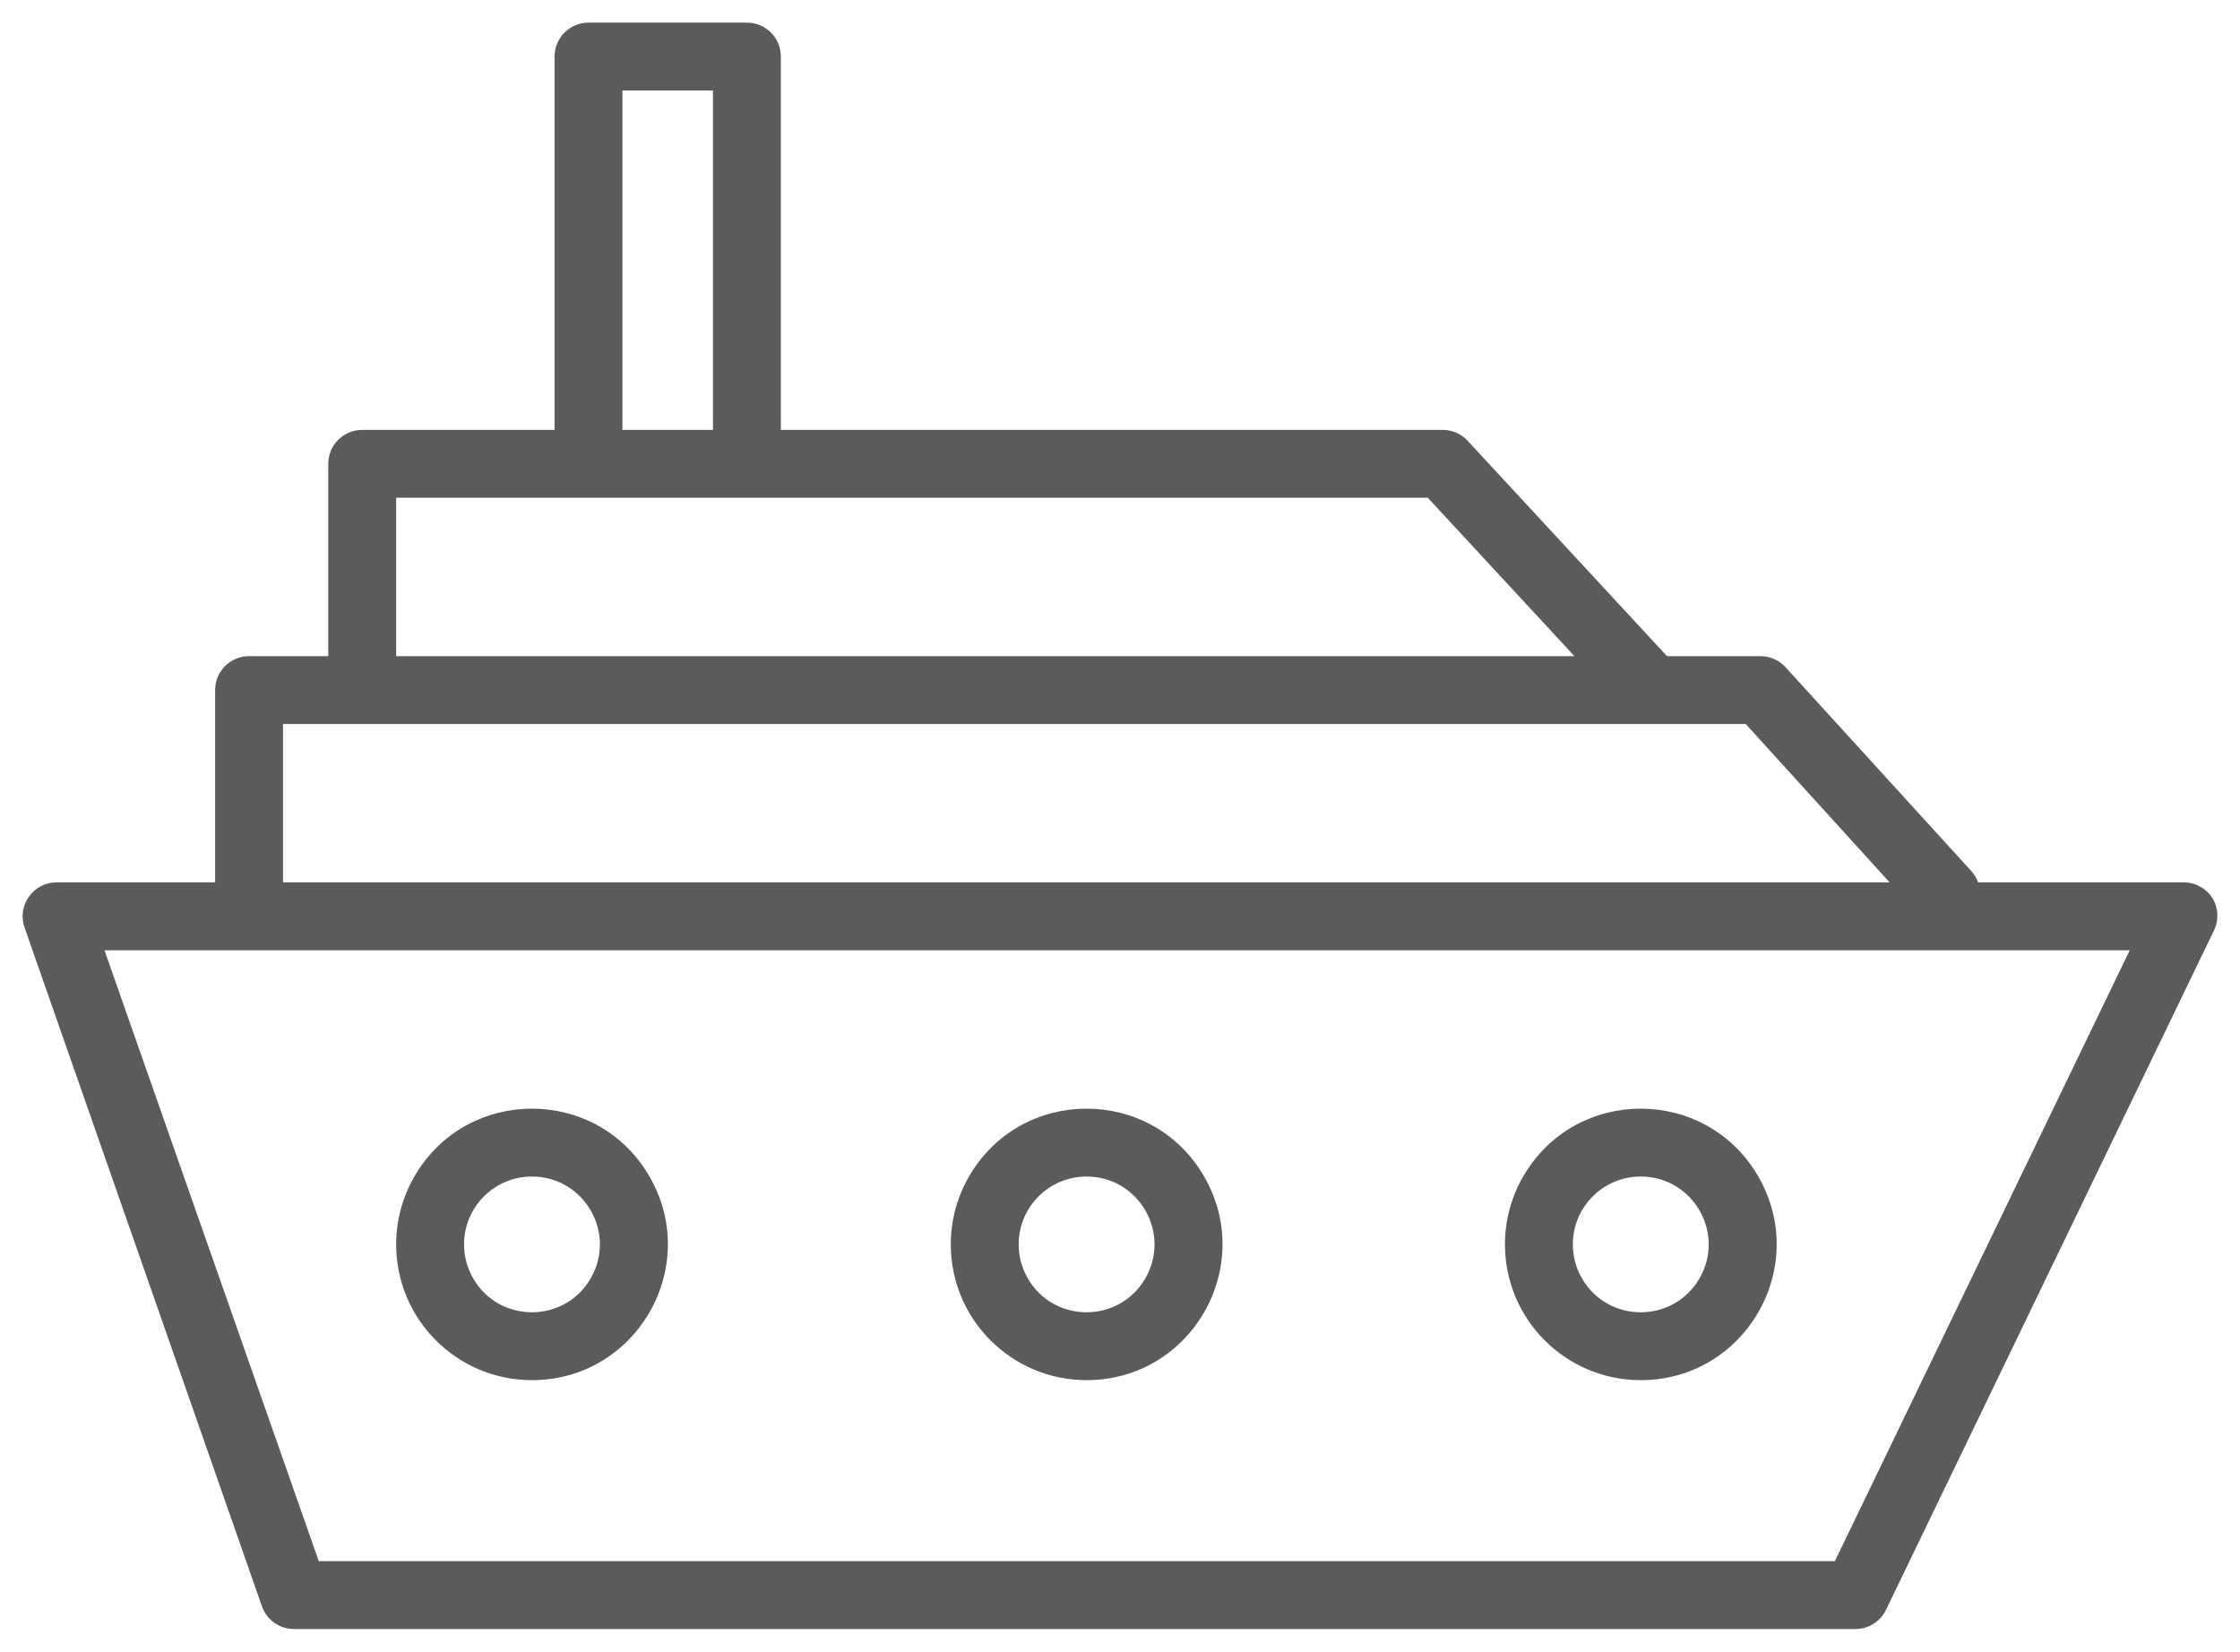
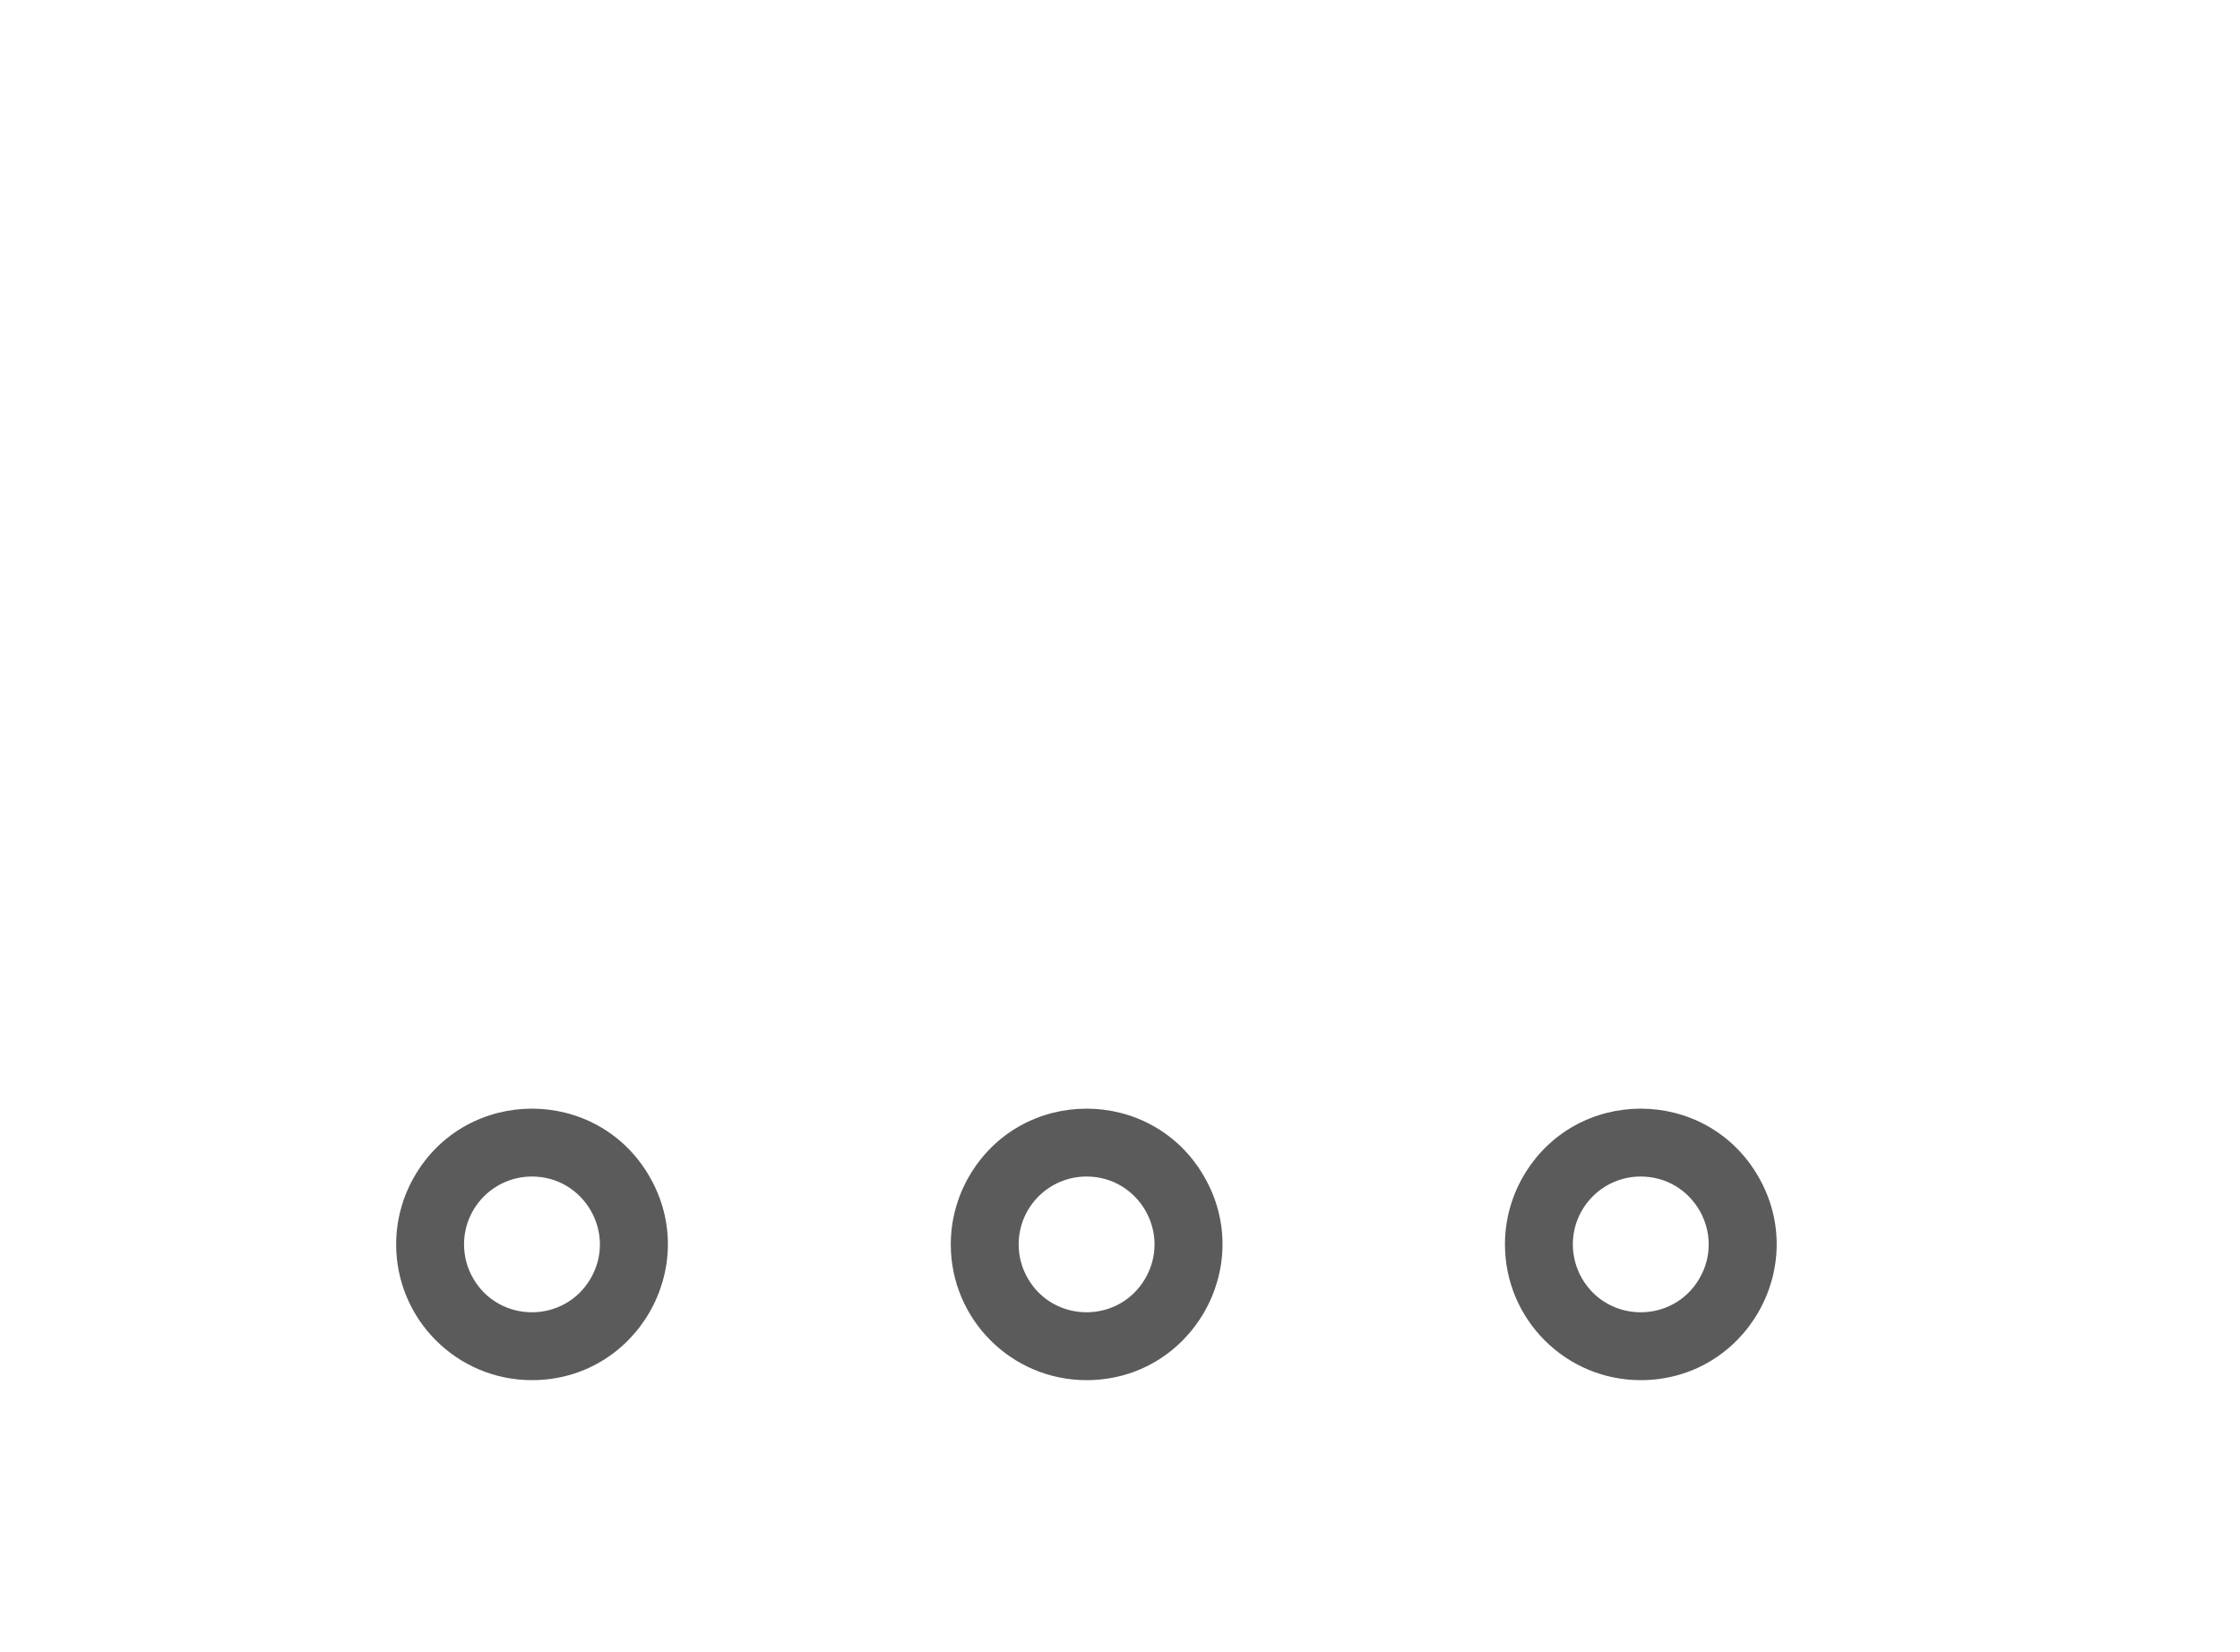
<svg xmlns="http://www.w3.org/2000/svg" viewBox="820.29 340.797 98.99 73" width="98.99" height="73">
-   <path fill="#5b5b5b" fill-opacity="1" stroke="" stroke-opacity="1" stroke-width="1" fill-rule="evenodd" id="tSvgfe6a99f7e7" d="M 918.067 380.497 C 917.792 380.061 917.312 379.796 916.797 379.797 C 912.252 379.797 910.548 379.797 907.707 379.797 C 907.639 379.608 907.533 379.434 907.397 379.287 C 903.297 374.787 901.759 373.099 899.197 370.287 C 898.915 369.977 898.516 369.799 898.097 369.797 C 896.027 369.797 895.251 369.797 893.957 369.797 C 889.552 365.037 887.9 363.252 885.147 360.277 C 884.863 359.971 884.464 359.797 884.047 359.797 C 869.422 359.797 863.938 359.797 854.797 359.797 C 854.797 351.547 854.797 348.453 854.797 343.297 C 854.797 342.468 854.125 341.797 853.297 341.797 C 849.797 341.797 848.484 341.797 846.297 341.797 C 845.468 341.797 844.797 342.468 844.797 343.297 C 844.797 351.547 844.797 354.641 844.797 359.797 C 840.547 359.797 838.953 359.797 836.297 359.797 C 835.468 359.797 834.797 360.468 834.797 361.297 C 834.797 365.547 834.797 367.141 834.797 369.797 C 833.047 369.797 832.391 369.797 831.297 369.797 C 830.468 369.797 829.797 370.468 829.797 371.297 C 829.797 375.547 829.797 377.141 829.797 379.797 C 826.297 379.797 824.984 379.797 822.797 379.797 C 821.759 379.793 821.031 380.818 821.377 381.797 C 824.392 390.421 828.589 402.422 831.867 411.797 C 832.079 412.398 832.649 412.799 833.287 412.797 C 867.787 412.797 880.724 412.797 902.287 412.797 C 902.863 412.796 903.387 412.466 903.637 411.947 C 910.877 396.947 913.592 391.322 918.117 381.947 C 918.351 381.487 918.332 380.939 918.067 380.497 C 918.067 380.497 918.067 380.497 918.067 380.497 M 847.797 344.797 C 849.797 344.797 850.547 344.797 851.797 344.797 C 851.797 352.297 851.797 355.109 851.797 359.797 C 849.797 359.797 849.047 359.797 847.797 359.797 C 847.797 352.297 847.797 349.484 847.797 344.797 M 837.797 362.797 C 860.592 362.797 869.14 362.797 883.387 362.797 C 886.627 366.297 887.842 367.609 889.867 369.797 C 863.832 369.797 854.069 369.797 837.797 369.797 C 837.797 366.297 837.797 364.984 837.797 362.797 M 832.797 372.797 C 865.117 372.797 877.237 372.797 897.437 372.797 C 900.617 376.297 901.809 377.609 903.797 379.797 C 868.297 379.797 854.984 379.797 832.797 379.797 C 832.797 376.297 832.797 374.984 832.797 372.797 M 901.377 409.797 C 867.877 409.797 855.314 409.797 834.377 409.797 C 831.179 400.68 827.866 391.234 824.907 382.797 C 869.657 382.797 886.438 382.797 914.407 382.797" />
  <path fill="#5b5b5b" fill-opacity="1" stroke="" stroke-opacity="1" stroke-width="1" fill-rule="evenodd" id="tSvg117ef0c705c" d="M 843.797 401.797 C 848.416 401.797 851.302 396.797 848.993 392.797 C 846.684 388.797 840.91 388.797 838.601 392.797 C 838.074 393.709 837.797 394.744 837.797 395.797 C 837.797 399.111 840.483 401.797 843.797 401.797 C 843.797 401.797 843.797 401.797 843.797 401.797 M 843.797 392.797 C 846.106 392.797 847.55 395.297 846.395 397.297 C 845.24 399.297 842.353 399.297 841.199 397.297 C 840.935 396.841 840.797 396.323 840.797 395.797 C 840.797 394.14 842.14 392.797 843.797 392.797 C 843.797 392.797 843.797 392.797 843.797 392.797 M 868.307 401.797 C 872.926 401.797 875.812 396.797 873.503 392.797 C 871.194 388.797 865.42 388.797 863.111 392.797 C 862.584 393.709 862.307 394.744 862.307 395.797 C 862.307 399.111 864.993 401.797 868.307 401.797 C 868.307 401.797 868.307 401.797 868.307 401.797 M 868.307 392.797 C 870.616 392.797 872.06 395.297 870.905 397.297 C 869.75 399.297 866.863 399.297 865.709 397.297 C 865.445 396.841 865.307 396.323 865.307 395.797 C 865.307 394.14 866.65 392.797 868.307 392.797 C 868.307 392.797 868.307 392.797 868.307 392.797 M 892.797 401.797 C 897.416 401.797 900.302 396.797 897.993 392.797 C 895.684 388.797 889.91 388.797 887.601 392.797 C 887.074 393.709 886.797 394.744 886.797 395.797 C 886.797 399.111 889.483 401.797 892.797 401.797 C 892.797 401.797 892.797 401.797 892.797 401.797 M 892.797 392.797 C 895.106 392.797 896.55 395.297 895.395 397.297 C 894.24 399.297 891.353 399.297 890.199 397.297 C 889.935 396.841 889.797 396.323 889.797 395.797 C 889.797 394.14 891.14 392.797 892.797 392.797" />
  <defs />
</svg>